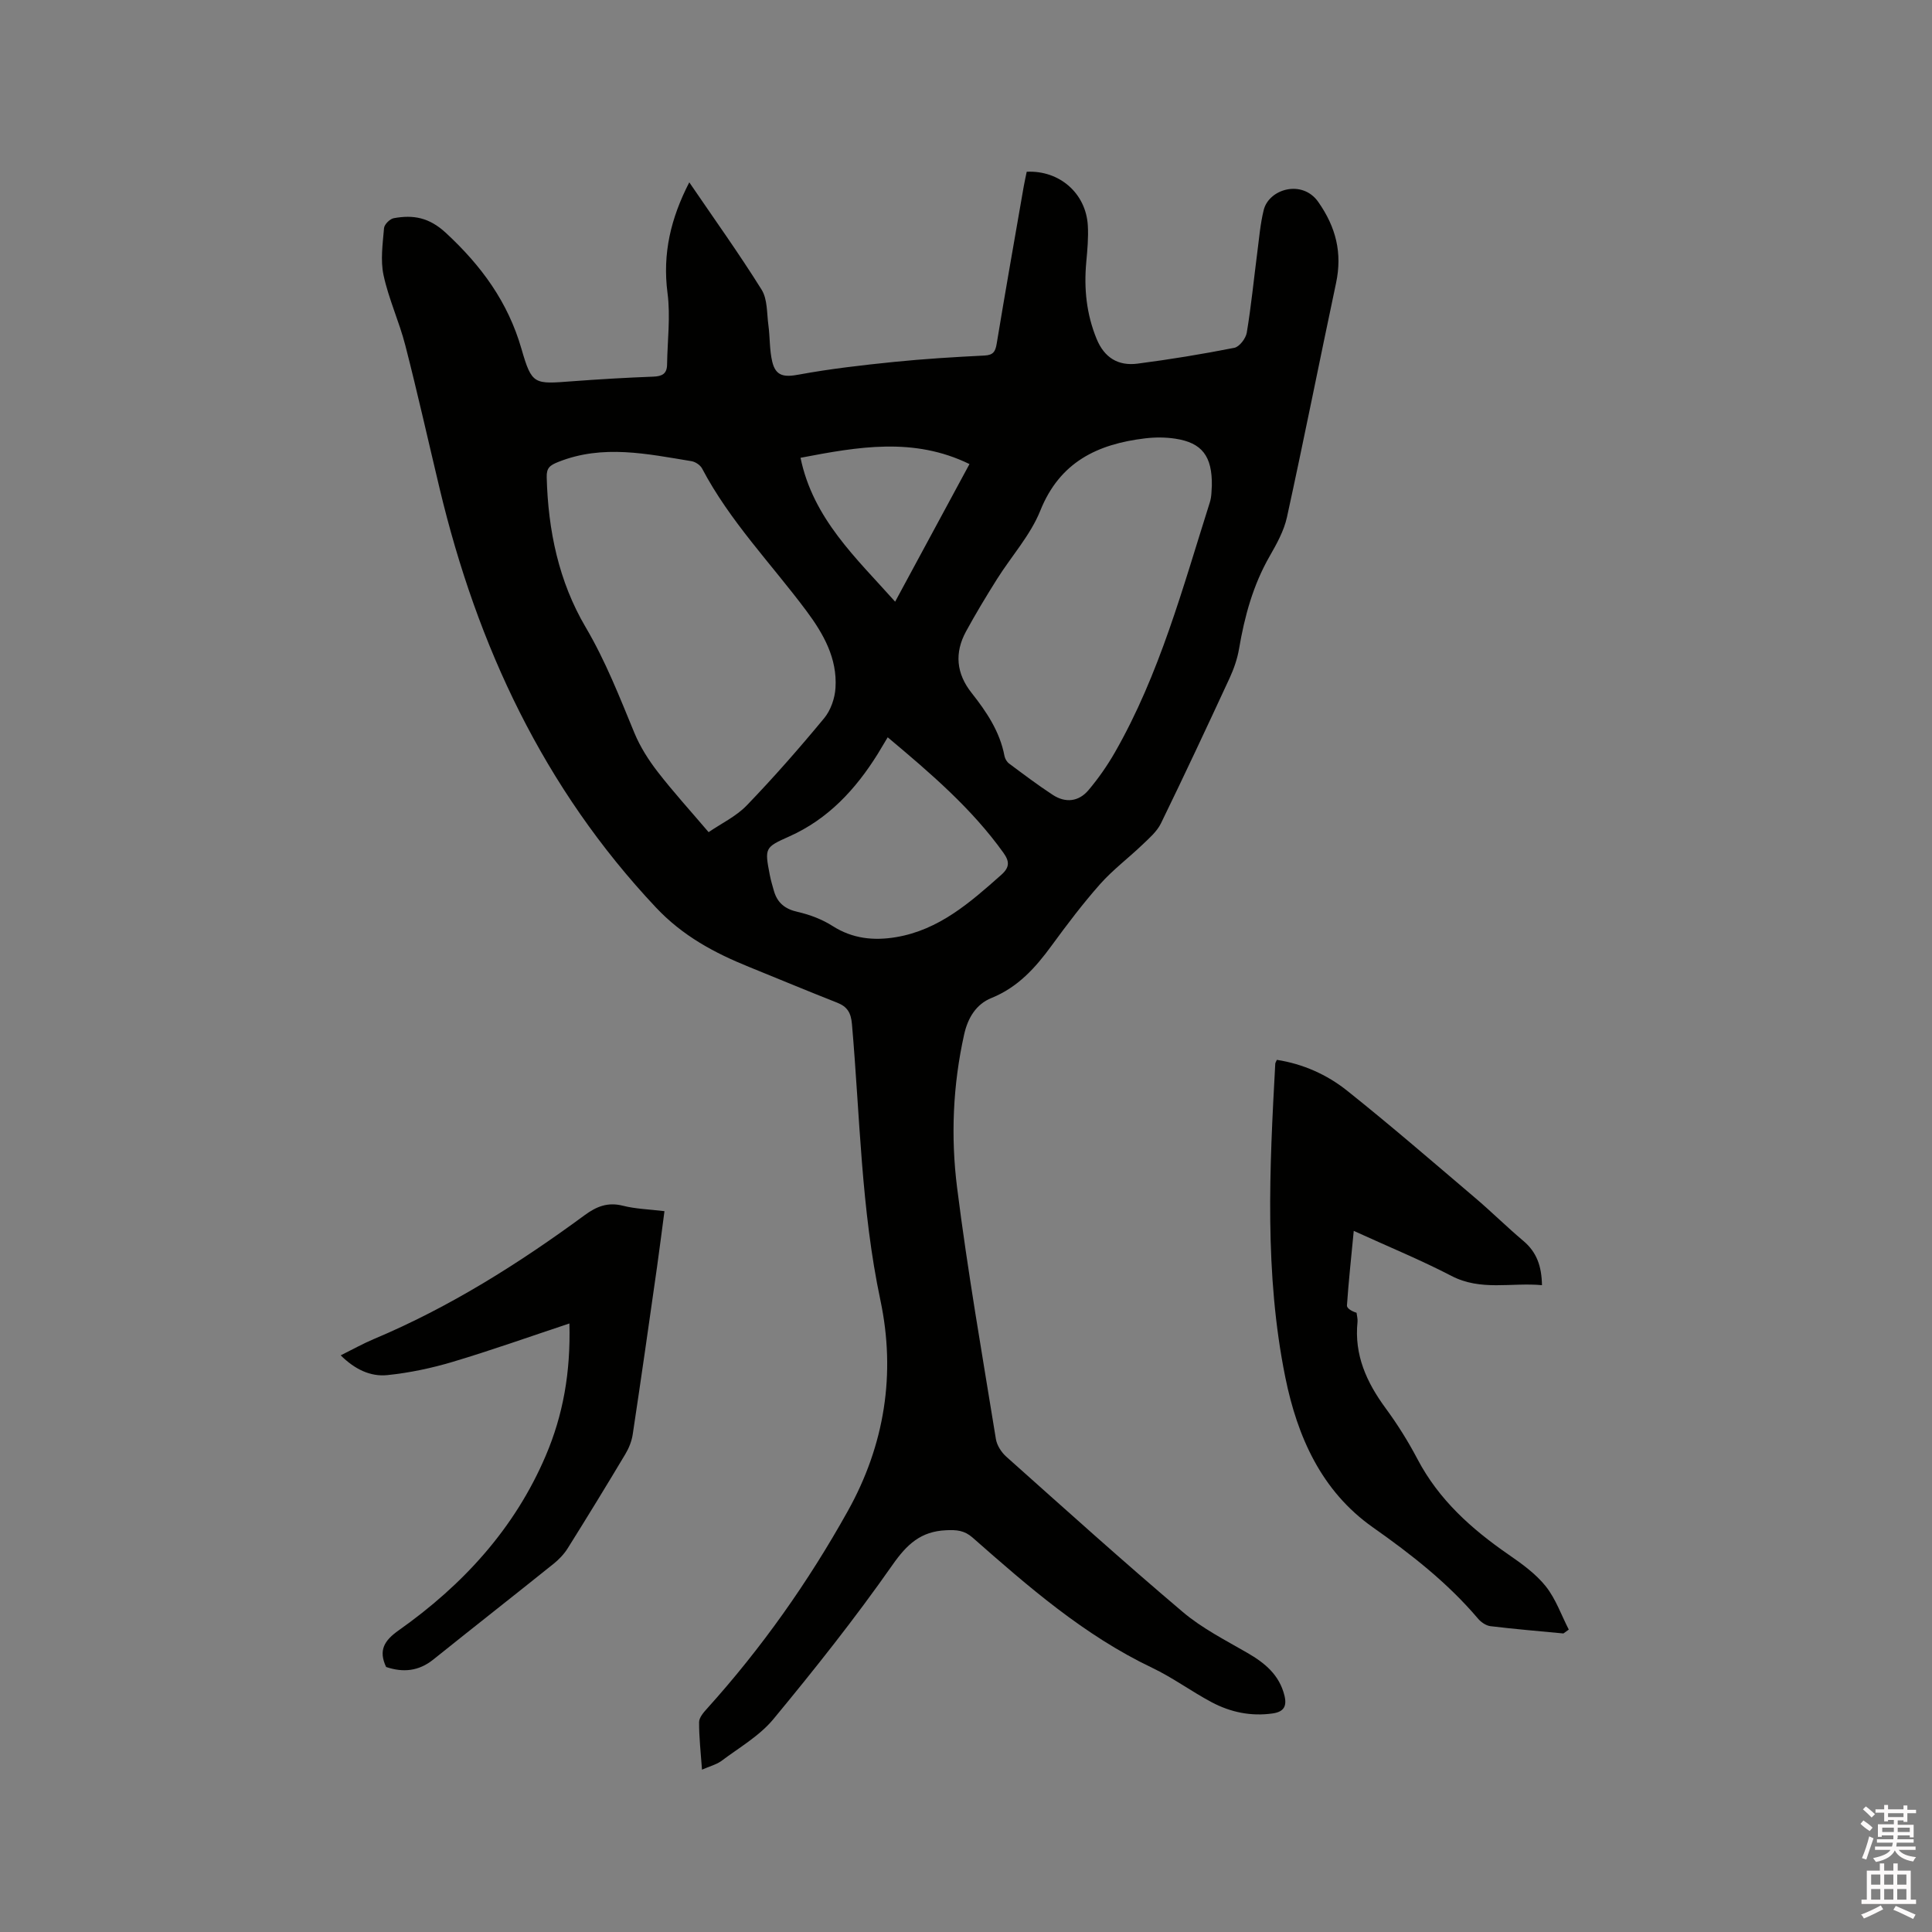
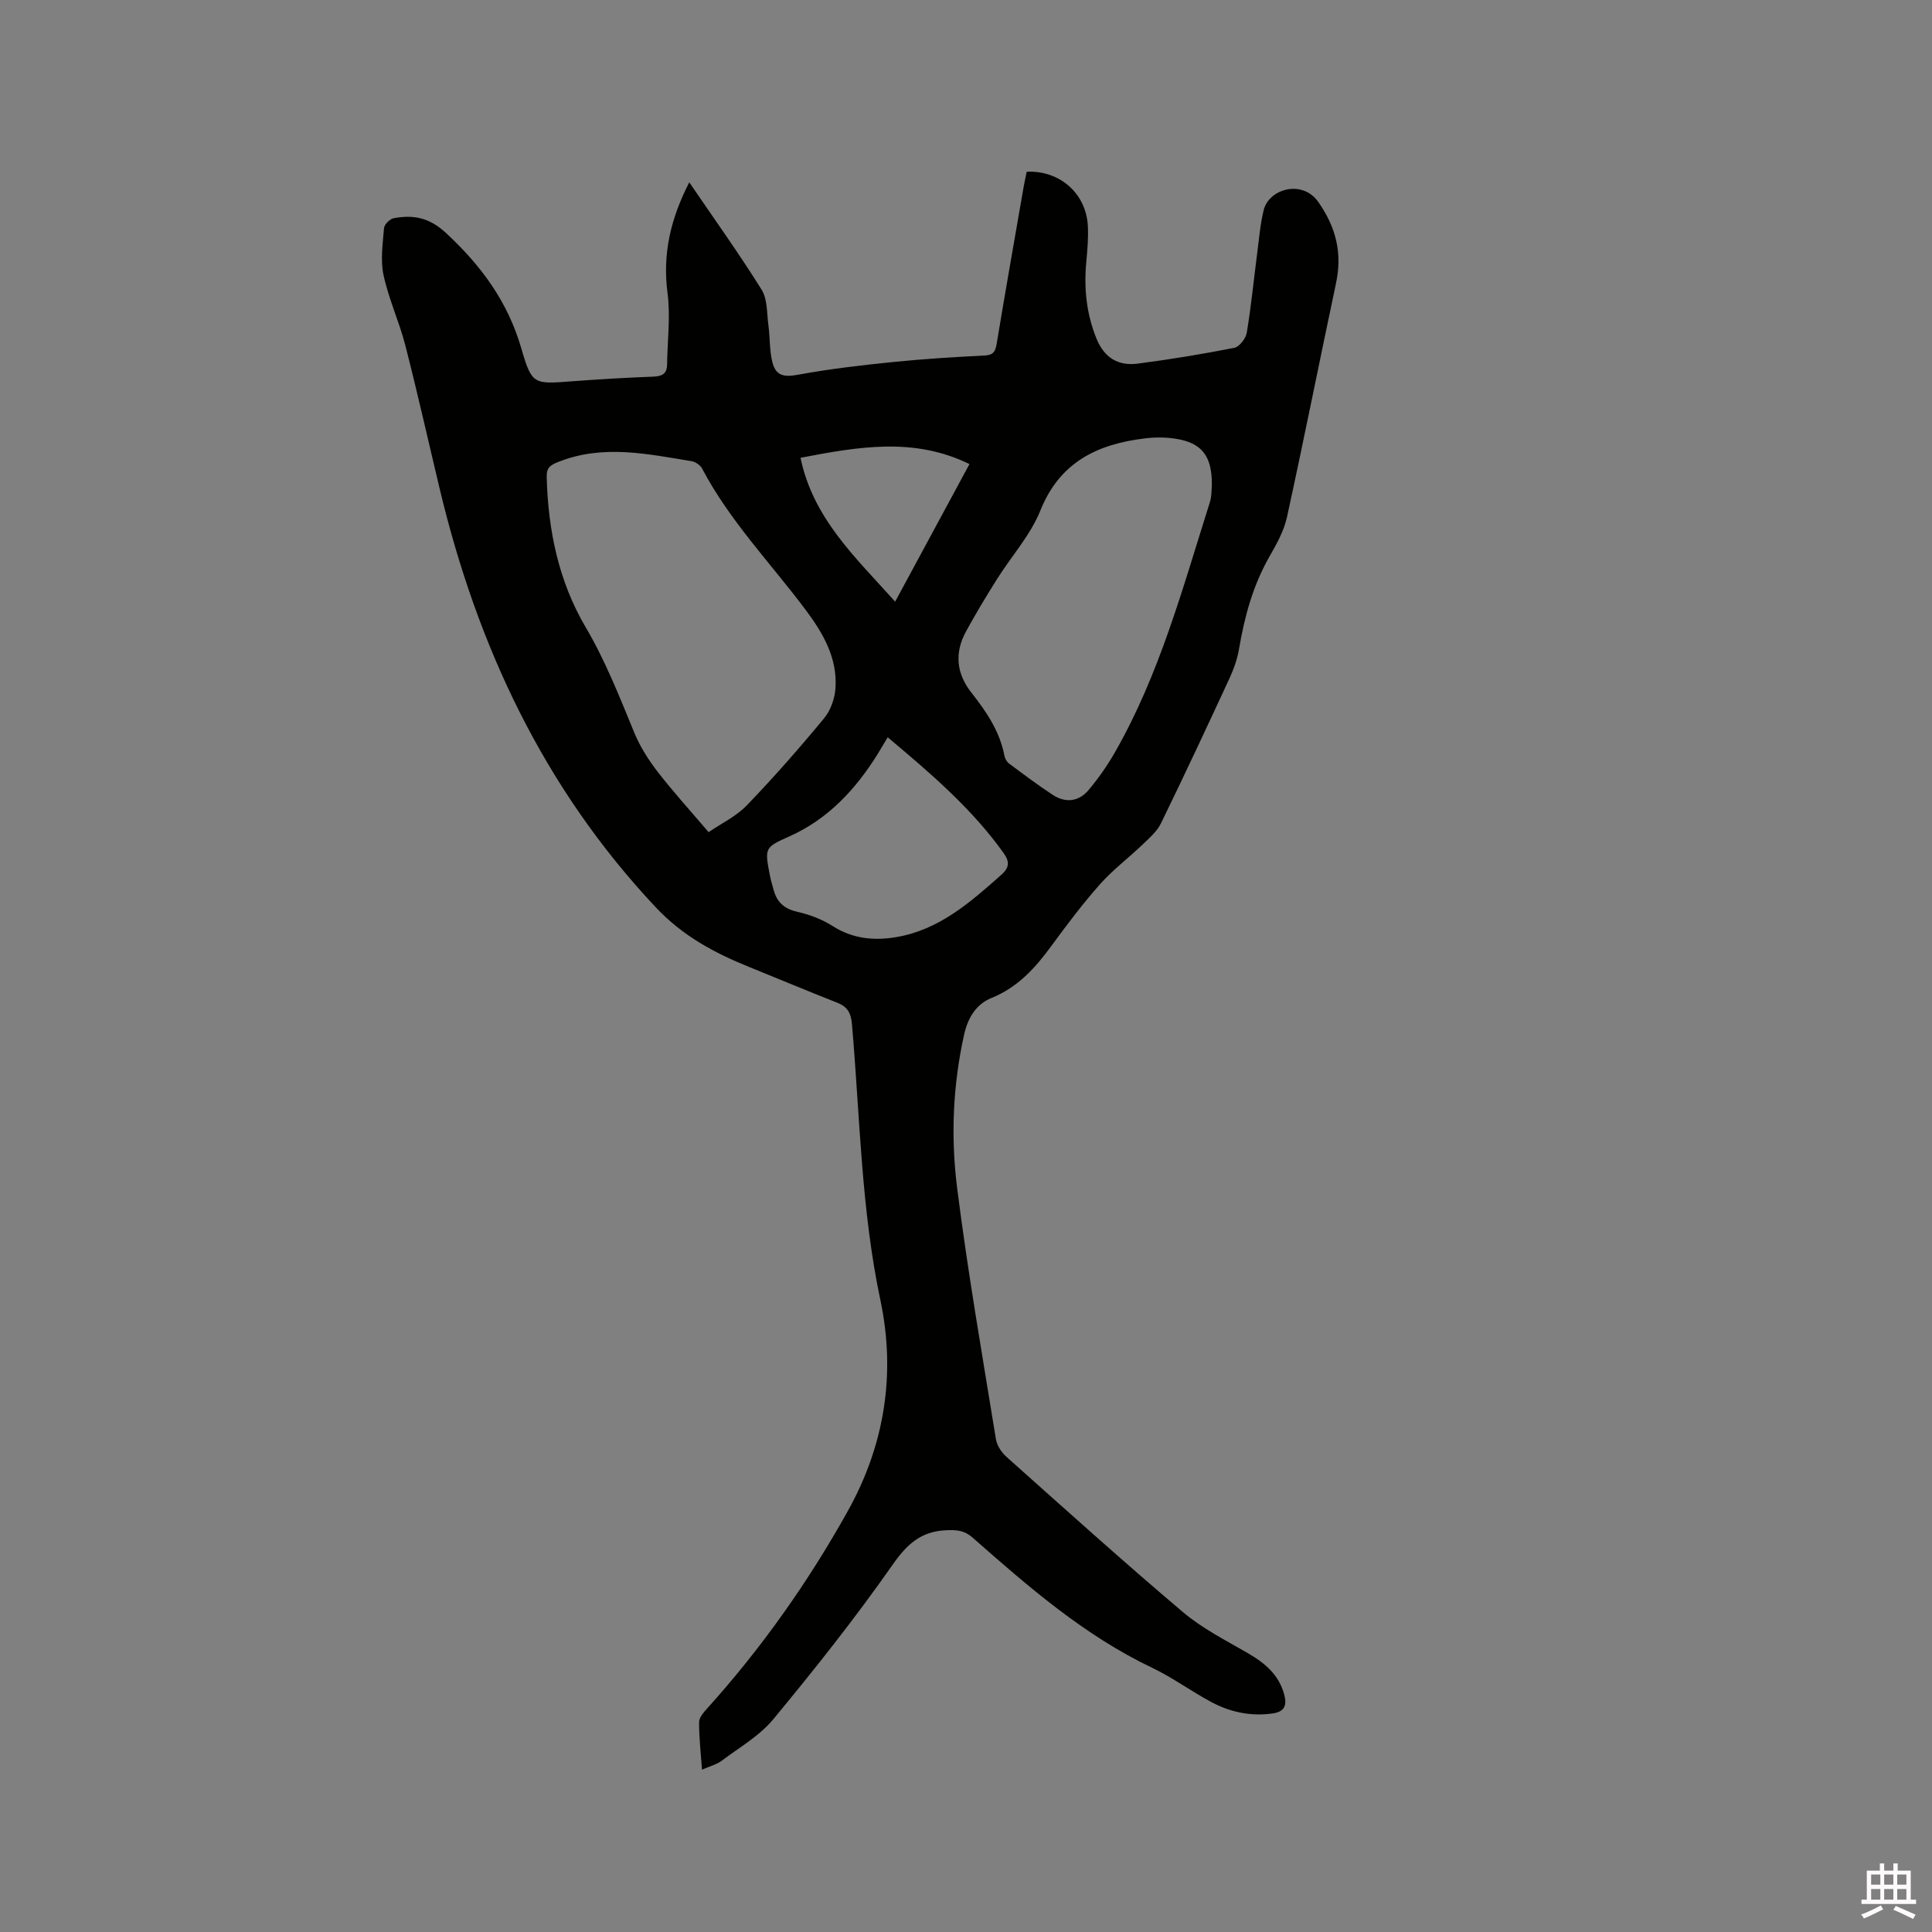
<svg xmlns="http://www.w3.org/2000/svg" enable-background="new 0 0 400 400" viewBox="0 0 400 400">
  <rect x="0" y="0" width="400" height="400" fill="#808080" stroke="none" />
-   <path d="m385.2 377.6.6-.7c.6.4 1.3.9 1.9 1.5l-.6.7c-.8-.5-1.4-1-1.9-1.5zm.3 7.1c.6-1.4 1.1-2.9 1.5-4.5.3.1.6.3.9.4-.5 1.4-1 2.9-1.5 4.4zm.2-10.1.6-.6c.7.5 1.3 1.1 1.9 1.6l-.7.7c-.6-.6-1.2-1.2-1.8-1.7zm8.4-.8h.8v.9h1.8v.7h-1.8v1.8h-.8v-.3h-1.2v.9h3.3v2.6h-.8v-.4h-2.5c0 .3 0 .6-.1.8h3.4v.7h-3.5c0 .3-.1.6-.1.8h4v.7h-3.5c.7.9 1.9 1.3 3.6 1.5-.2.2-.4.5-.6.9-1.9-.3-3.2-1.1-3.8-2.3-.5 1.1-1.8 2-3.9 2.4-.2-.3-.4-.5-.6-.8 1.9-.4 3.1-.9 3.6-1.7h-3.2v-.7h3.5c.1-.2.1-.5.2-.8h-3.3v-.7h3.4c0-.2 0-.5 0-.8h-2.4v.3h-.8v-2.6h3.3v-.9h-1.2v.3h-.8v-1.8h-1.8v-.7h1.8v-.9h.8v.9h3.2zm-4.4 5.5h2.4c0-.3 0-.6 0-.9h-2.4zm1.2-3.1h3.2v-.8h-3.2zm4.4 2.2h-2.4v.9h2.5v-.9z" fill="#fcfafa" />
  <path d="m389.2 385.8h.9v1.5h1.9v-1.5h.9v1.5h2.7v6h1.1v.9h-11.3v-.9h1.1v-6h2.7zm.2 8.7.5.8c-1.2.6-2.5 1.3-4 1.9-.2-.3-.3-.6-.6-.8 1.6-.6 3-1.3 4.1-1.9zm-2-4.3h1.9v-2.1h-1.9zm0 3.1h1.9v-2.2h-1.9zm2.7-3.1h1.9v-2.1h-1.9zm0 3.1h1.9v-2.2h-1.9zm2.4 1.3c1.4.6 2.7 1.2 4.1 1.8l-.5.9c-1.5-.7-2.8-1.4-4.1-1.9zm2.2-6.5h-1.9v2.1h1.9zm-1.9 5.2h1.9v-2.2h-1.9z" fill="#fcfafa" />
  <g fill="#010100">
    <path d="m145.34 366.39c-.25-3.56-.62-6.71-.6-9.85.01-.95.94-2.02 1.68-2.83 11.26-12.5 20.9-26.14 29.09-40.83 7.67-13.73 9.98-28.5 6.77-43.67-4-18.89-4.23-38.08-5.89-57.15-.2-2.35-.93-3.63-3.07-4.47-6.1-2.4-12.15-4.93-18.22-7.39-7.19-2.91-13.74-6.41-19.29-12.31-23.26-24.71-37.02-54.17-44.8-86.78-2.36-9.88-4.57-19.79-7.1-29.63-1.26-4.9-3.44-9.57-4.5-14.5-.67-3.11-.17-6.51.1-9.75.06-.77 1.22-1.92 2.03-2.06 4.03-.73 7.32-.16 10.79 3.06 7.33 6.79 12.84 14.29 15.64 24.02 2.15 7.47 2.62 7.28 10.47 6.69 5.6-.42 11.21-.75 16.82-.96 1.81-.07 2.82-.58 2.85-2.48.07-4.95.73-9.98.09-14.84-1.06-8.15.67-15.46 4.51-22.91 5.19 7.62 10.32 14.77 14.97 22.22 1.24 1.98 1.07 4.88 1.41 7.37.34 2.51.21 5.11.8 7.56.73 3.04 2.52 3.21 5.53 2.65 6.51-1.2 13.11-1.95 19.7-2.62 6.22-.63 12.46-1.01 18.71-1.32 1.8-.09 2.25-.81 2.52-2.43 1.8-10.87 3.71-21.72 5.6-32.57.18-1.03.42-2.06.62-3.05 6.77-.33 12.25 4.44 12.65 11.1.15 2.52-.09 5.08-.32 7.61-.5 5.47.03 10.75 2.14 15.89 1.6 3.91 4.48 5.64 8.46 5.13 6.72-.87 13.41-1.97 20.06-3.28 1.05-.21 2.37-1.94 2.57-3.13.92-5.52 1.46-11.09 2.18-16.64.38-2.92.62-5.88 1.32-8.73 1.08-4.42 8.01-6.42 11.31-1.69 3.67 5.24 4.99 10.55 3.68 16.76-3.43 16.16-6.64 32.36-10.17 48.5-.62 2.83-2.13 5.54-3.59 8.09-3.43 5.98-5.19 12.45-6.33 19.17-.35 2.05-1.06 4.1-1.93 6-4.67 10.09-9.38 20.16-14.25 30.15-.83 1.69-2.43 3.06-3.84 4.41-2.87 2.75-6.1 5.17-8.73 8.13-3.58 4.04-6.85 8.37-10.04 12.73-3.35 4.59-6.98 8.64-12.46 10.86-3.2 1.29-4.91 4.14-5.67 7.58-2.33 10.47-2.78 21.13-1.46 31.64 2.19 17.43 5.23 34.75 8.04 52.1.21 1.31 1.14 2.75 2.16 3.66 12.11 10.8 24.16 21.67 36.54 32.15 3.99 3.38 8.8 5.82 13.38 8.47 3.62 2.09 6.6 4.55 7.66 8.82.55 2.22-.13 3.38-2.45 3.71-4.48.64-8.71-.25-12.61-2.32-4.2-2.23-8.08-5.11-12.37-7.15-14.06-6.71-25.62-16.8-37.15-26.95-1.71-1.5-3.32-1.61-5.46-1.51-5.26.23-8.12 2.91-11.12 7.19-7.7 11-16.08 21.56-24.65 31.92-2.9 3.5-7.13 5.92-10.84 8.71-1.09.75-2.46 1.09-3.94 1.75zm1.37-194.1c2.62-1.8 5.69-3.25 7.9-5.54 5.58-5.79 10.89-11.85 16.02-18.05 1.36-1.64 2.22-4.12 2.35-6.28.39-6.14-2.5-11.22-6.05-15.98-7.28-9.75-15.84-18.55-21.57-29.44-.37-.71-1.39-1.39-2.2-1.52-9.17-1.5-18.32-3.51-27.52.14-1.8.71-2.51 1.24-2.45 3.21.29 10.99 2.48 21.55 8.07 31.04 4.12 6.99 7.01 14.43 10.08 21.86 1.19 2.88 2.93 5.62 4.85 8.1 3.16 4.08 6.66 7.93 10.52 12.46zm104.19-71.71c.1-6.16-2.06-8.91-7.53-9.75-2.06-.32-4.23-.32-6.31-.07-9.81 1.18-17.63 4.87-21.67 14.95-2.05 5.1-5.98 9.43-8.96 14.17-2.24 3.56-4.42 7.17-6.43 10.86-2.41 4.43-2.02 8.7 1.16 12.72 3.09 3.91 5.86 8.02 6.81 13.07.11.57.5 1.22.96 1.56 2.97 2.21 5.93 4.45 9.02 6.47 2.65 1.74 5.39 1.43 7.42-.98s3.86-5.03 5.43-7.76c9.29-16.21 14.08-34.15 19.67-51.77.42-1.29.35-2.72.43-3.47zm-67.11 52.07c-.89 1.48-1.47 2.48-2.08 3.47-4.58 7.33-10.26 13.47-18.31 17.06-5.04 2.25-5.11 2.36-4.03 7.93.22 1.14.55 2.26.87 3.37.72 2.47 2.3 3.73 4.9 4.32 2.53.57 5.1 1.55 7.27 2.94 4.13 2.63 8.53 3.05 13.09 2.29 8.9-1.49 15.36-7.18 21.81-12.91 1.75-1.55 1.71-2.78.46-4.53-6.59-9.22-15.1-16.49-23.98-23.94zm-18.05-57.87c2.61 12.62 11.48 20.7 19.59 29.79 5.22-9.67 10.18-18.85 15.39-28.49-11.54-5.63-23-3.59-34.98-1.3z" />
-     <path d="m323.69 338.19c-5.04-.48-10.09-.9-15.11-1.51-.92-.11-1.96-.83-2.58-1.57-6.29-7.41-13.83-13.31-21.75-18.88-10.67-7.51-15.65-18.79-18.14-31.07-4.35-21.48-3.27-43.23-2.08-64.93.01-.2.15-.38.33-.8 5.4.84 10.35 3.04 14.54 6.38 9.02 7.19 17.75 14.75 26.54 22.22 3.39 2.88 6.55 6.02 9.96 8.89 2.74 2.31 3.78 5.19 3.85 9.16-6.4-.59-12.64 1.26-18.75-1.92-6.27-3.26-12.83-5.95-20.22-9.32-.53 5.52-1.07 10.48-1.41 15.45-.04.57.99 1.21 1.99 1.5.07.63.26 1.27.2 1.89-.71 6.84 1.88 12.52 5.83 17.89 2.44 3.32 4.65 6.85 6.57 10.5 4.42 8.43 11.19 14.49 18.87 19.79 2.77 1.91 5.62 3.97 7.69 6.55 2.08 2.61 3.23 5.96 4.78 8.98-.39.27-.75.54-1.11.8z" />
-     <path d="m117.89 274.01c-8.48 2.82-16.24 5.58-24.11 7.93-4.41 1.32-9 2.29-13.57 2.76-3.55.37-6.8-1.24-9.67-4.09 2.4-1.19 4.57-2.41 6.85-3.37 15.71-6.61 30.01-15.62 43.68-25.67 2.45-1.8 4.78-2.72 7.88-1.94 2.64.67 5.42.74 8.62 1.13-.53 3.98-1.01 7.81-1.55 11.63-1.64 11.53-3.28 23.06-5.02 34.57-.21 1.42-.79 2.86-1.53 4.1-3.91 6.54-7.89 13.05-11.94 19.51-.77 1.22-1.83 2.33-2.96 3.23-8.26 6.63-16.6 13.16-24.86 19.79-3.04 2.44-6.28 2.72-9.77 1.54-1.61-3.43-.41-5.45 2.57-7.56 13.29-9.39 24.04-21.06 30.49-36.21 3.56-8.35 5.16-17.15 4.89-27.35z" />
  </g>
</svg>